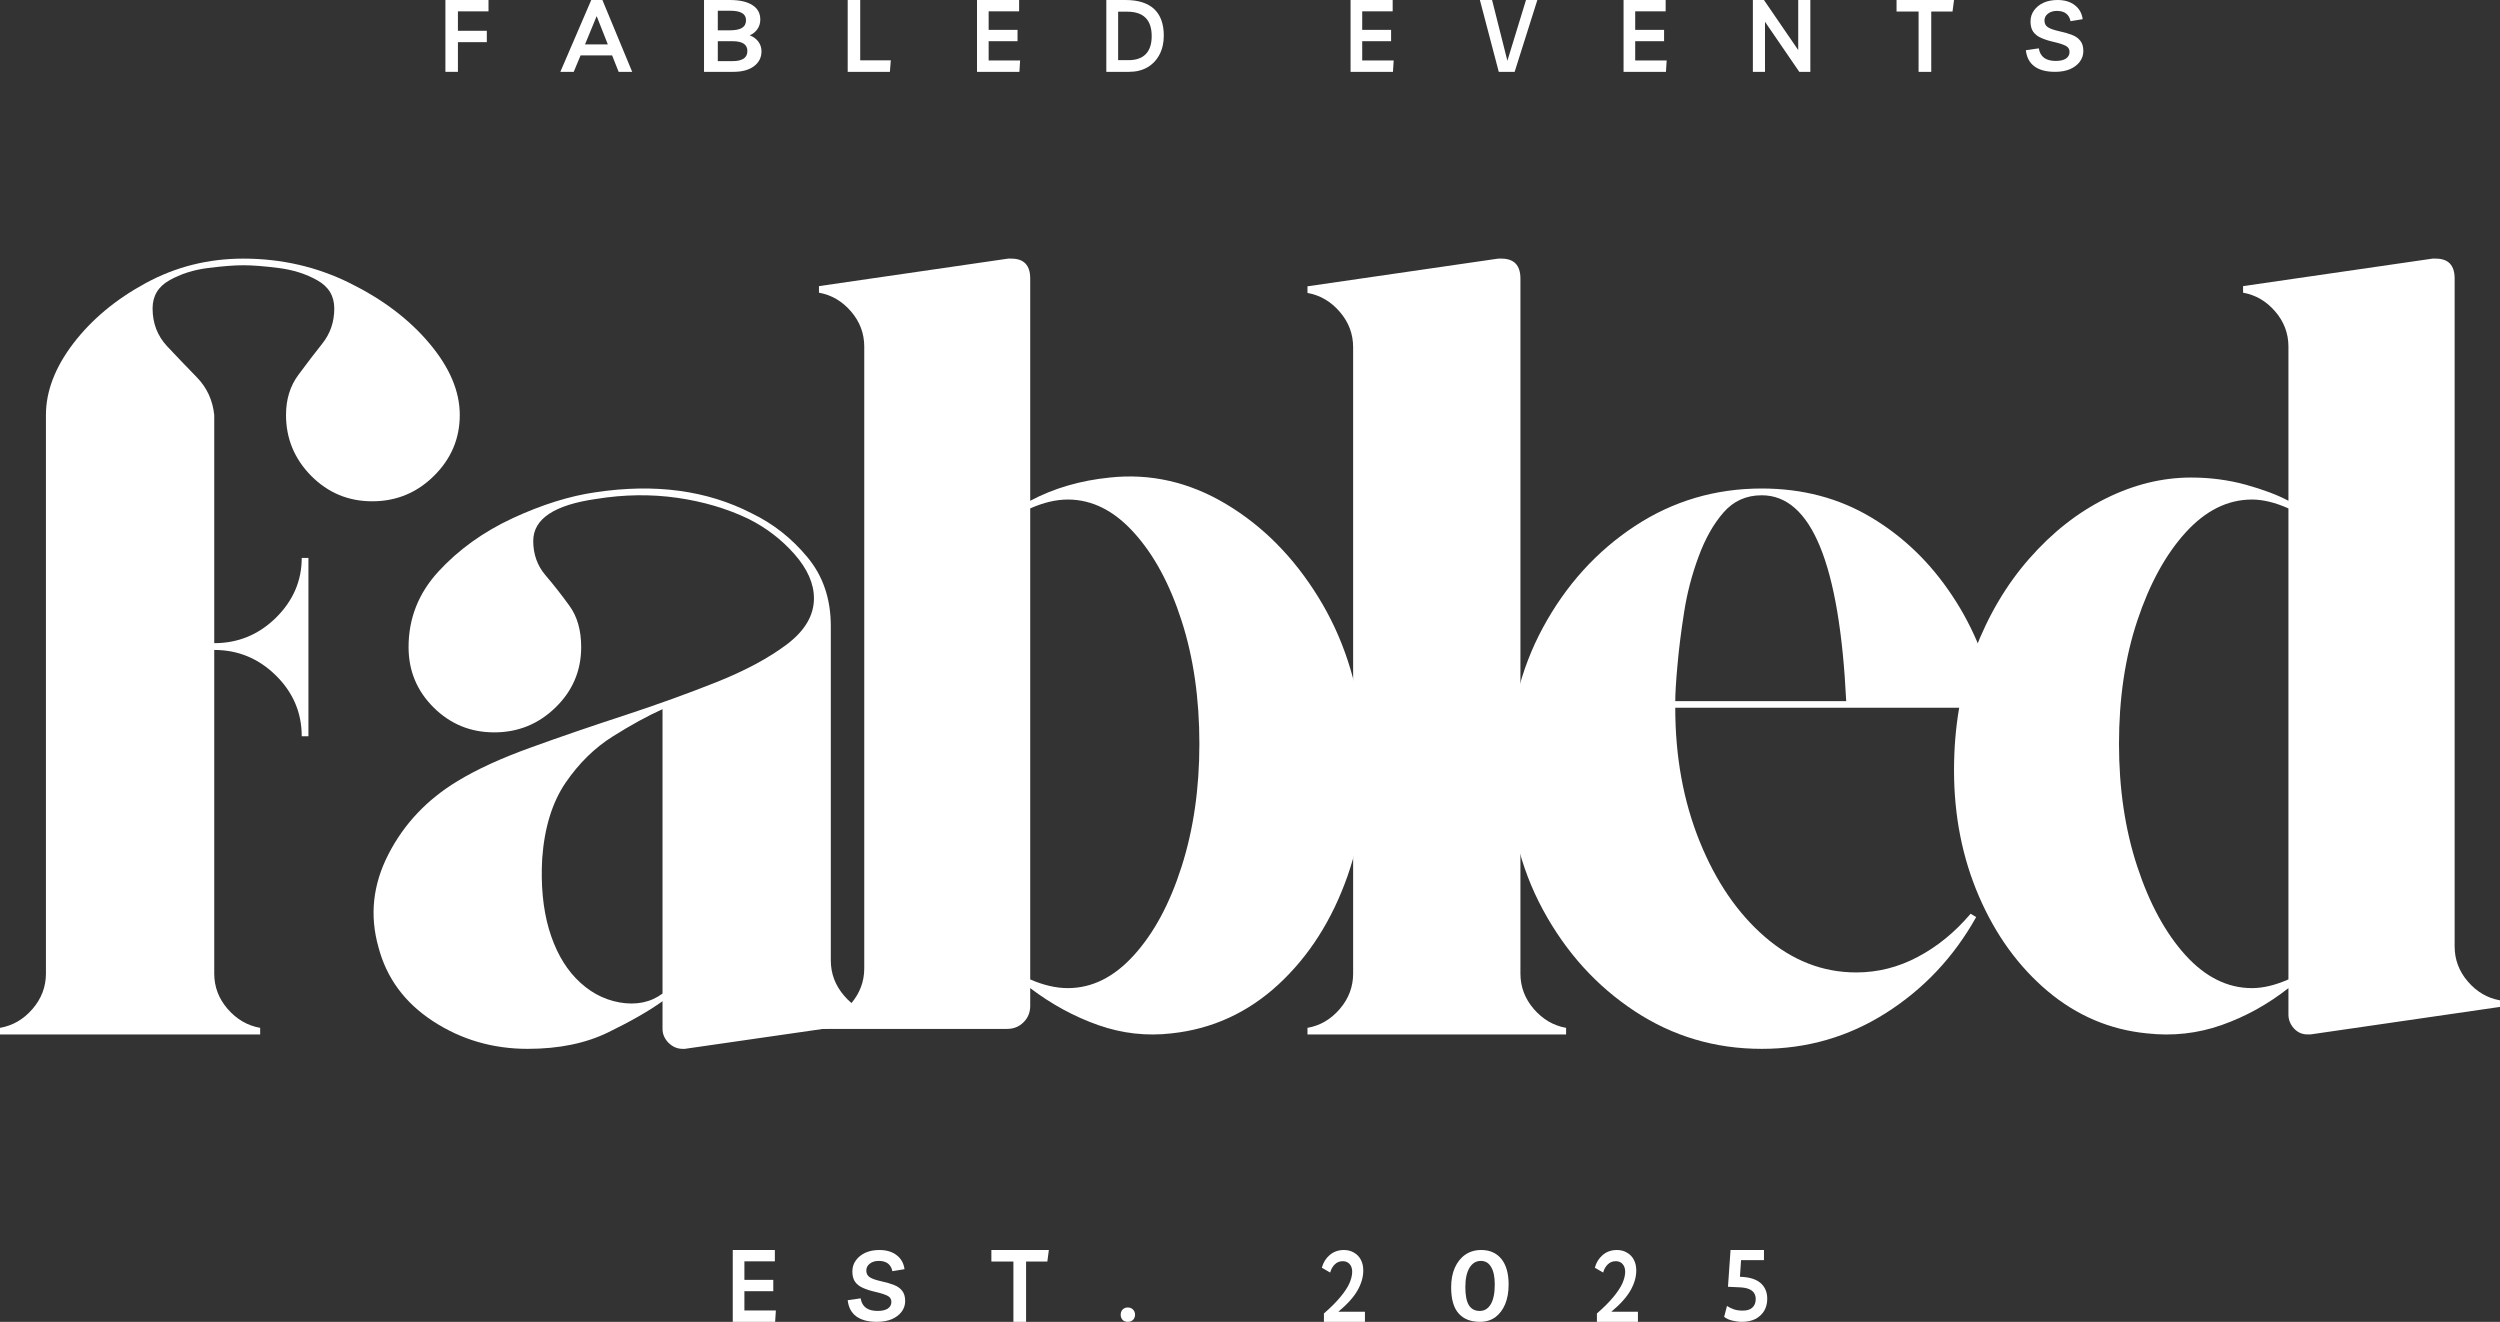
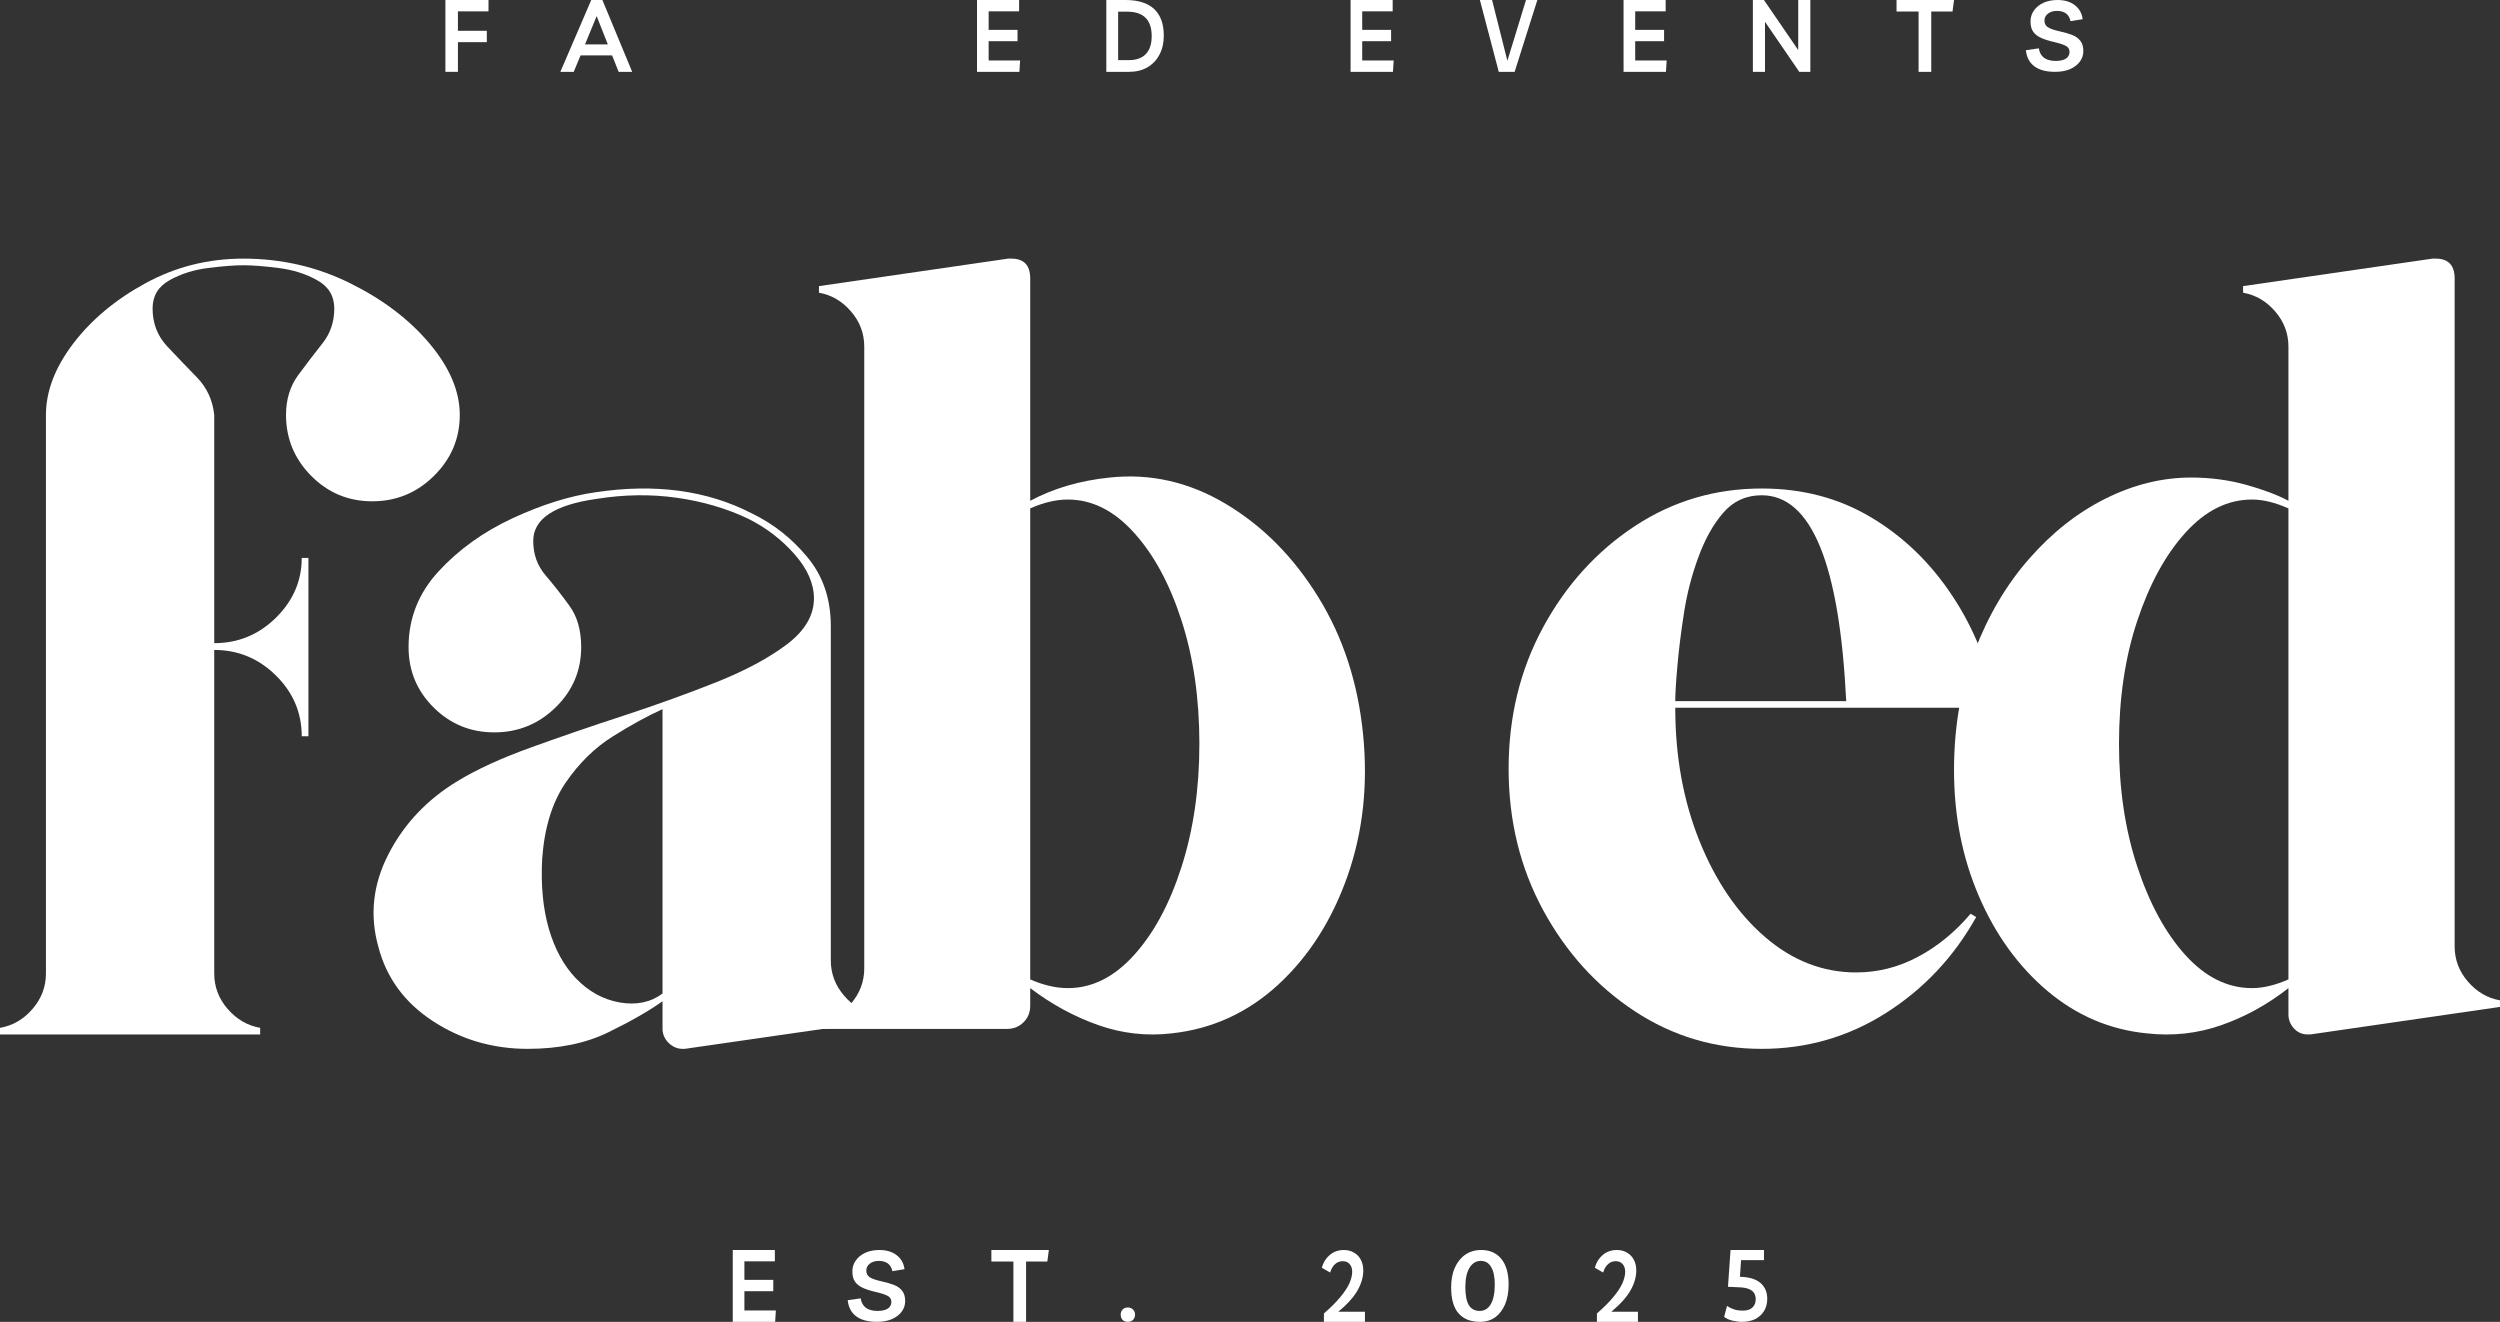
<svg xmlns="http://www.w3.org/2000/svg" width="174px" height="92px" viewBox="0 0 174 92" version="1.1">
  <rect x="0" y="0" width="174" height="92" fill="#333333" stroke="none" />
  <title>FE</title>
  <g id="Page-1" stroke="none" stroke-width="1" fill="none" fill-rule="evenodd">
    <g id="EventProposal" transform="translate(-873, -44)" fill="#FFFFFF" fill-rule="nonzero">
      <g id="FE" transform="translate(873, 44)">
        <g id="Path" transform="translate(0, 18)">
          <path d="M16.937,0 C19.587,0 22.058,0.568 24.349,1.703 C26.639,2.833 28.484,4.23 29.887,5.901 C31.296,7.572 32,9.232 32,10.881 C32,12.525 31.399,13.939 30.201,15.123 C29.009,16.301 27.579,16.89 25.91,16.89 C24.247,16.89 22.832,16.301 21.662,15.123 C20.492,13.939 19.907,12.525 19.907,10.881 C19.907,9.797 20.191,8.868 20.763,8.097 C21.332,7.326 21.892,6.595 22.442,5.901 C22.99,5.21 23.266,4.399 23.266,3.47 C23.266,2.6 22.87,1.947 22.085,1.51 C21.304,1.068 20.408,0.782 19.397,0.653 C18.384,0.525 17.566,0.461 16.937,0.461 C16.314,0.461 15.496,0.525 14.477,0.653 C13.464,0.782 12.57,1.068 11.79,1.51 C11.01,1.947 10.62,2.6 10.62,3.47 C10.62,4.498 10.956,5.374 11.627,6.094 C12.305,6.817 12.996,7.537 13.697,8.257 C14.396,8.972 14.803,9.848 14.911,10.881 L14.911,26.764 C16.572,26.764 18.002,26.175 19.202,24.997 C20.4,23.814 21.001,22.424 21.001,20.831 L21.467,20.831 L21.467,33.244 L21.001,33.244 C21.001,31.603 20.4,30.192 19.202,29.013 C18.002,27.83 16.572,27.236 14.911,27.236 L14.911,49.759 C14.911,50.68 15.22,51.502 15.843,52.222 C16.471,52.945 17.225,53.384 18.108,53.539 L18.108,54 L0,54 L0,53.539 C0.889,53.384 1.642,52.945 2.265,52.222 C2.885,51.502 3.197,50.68 3.197,49.759 L3.197,10.881 C3.197,9.232 3.831,7.572 5.104,5.901 C6.383,4.23 8.062,2.833 10.143,1.703 C12.229,0.568 14.494,0 16.937,0 Z" />
        </g>
        <g id="Shape" transform="translate(26, 34)">
          <path d="M31.824,32.841 C31.824,33.761 32.131,34.581 32.75,35.3 C33.366,36.022 34.117,36.46 35,36.616 L35,37.075 L21.662,39 C21.662,39 21.646,39 21.619,39 C21.598,39 21.56,39 21.512,39 C21.146,39 20.817,38.861 20.532,38.583 C20.252,38.3 20.112,37.973 20.112,37.61 L20.112,35.685 C19.178,36.356 17.921,37.075 16.344,37.845 C14.773,38.615 12.9,39 10.725,39 C8.298,39 6.102,38.358 4.137,37.075 C2.17,35.792 0.902,34.071 0.337,31.911 C-0.282,29.708 -0.048,27.556 1.037,25.452 C2.119,23.343 3.723,21.646 5.849,20.362 C7.189,19.545 8.895,18.764 10.962,18.021 C13.029,17.272 15.198,16.529 17.475,15.786 C19.749,15.037 21.88,14.268 23.869,13.476 C25.863,12.68 27.491,11.806 28.756,10.857 C30.019,9.902 30.651,8.833 30.651,7.649 C30.651,6.622 30.199,5.596 29.295,4.569 C28.39,3.543 27.319,2.725 26.087,2.11 C24.585,1.391 22.927,0.902 21.113,0.645 C19.305,0.388 17.445,0.415 15.537,0.72 C12.587,1.134 11.113,2.11 11.113,3.65 C11.113,4.569 11.395,5.366 11.963,6.034 C12.536,6.705 13.093,7.414 13.632,8.162 C14.175,8.905 14.45,9.862 14.45,11.038 C14.45,12.685 13.852,14.086 12.663,15.241 C11.479,16.395 10.058,16.973 8.4,16.973 C6.747,16.973 5.343,16.395 4.18,15.241 C3.017,14.086 2.436,12.685 2.436,11.038 C2.436,9.036 3.13,7.28 4.525,5.767 C5.924,4.248 7.641,3.016 9.681,2.067 C11.726,1.121 13.653,0.517 15.462,0.26 C19.595,-0.36 23.212,0.129 26.313,1.725 C27.812,2.447 29.104,3.463 30.188,4.772 C31.278,6.077 31.824,7.678 31.824,9.573 L31.824,32.841 Z M20.112,35.151 L20.112,15.358 C19.079,15.823 17.927,16.454 16.657,17.251 C15.392,18.042 14.294,19.119 13.363,20.48 C12.437,21.843 11.893,23.6 11.737,25.752 C11.635,27.599 11.791,29.232 12.2,30.649 C12.614,32.06 13.236,33.202 14.062,34.071 C14.945,34.998 15.968,35.565 17.13,35.771 C18.293,35.971 19.286,35.765 20.112,35.151 Z" />
        </g>
        <g id="Shape" transform="translate(57, 18)">
          <path d="M37.868,33.09 C38.223,36.615 37.862,39.906 36.789,42.969 C35.712,46.031 34.109,48.548 31.98,50.518 C29.849,52.483 27.375,53.615 24.554,53.921 C22.807,54.125 21.103,53.934 19.436,53.346 C17.769,52.759 16.19,51.9 14.703,50.773 L14.703,52.007 C14.703,52.469 14.545,52.852 14.232,53.155 C13.925,53.461 13.543,53.612 13.089,53.612 L0,53.612 L0,53.155 C0.876,53.001 1.619,52.565 2.233,51.847 C2.845,51.132 3.152,50.316 3.152,49.402 L3.152,6.125 C3.152,5.205 2.845,4.389 2.233,3.679 C1.619,2.964 0.876,2.528 0,2.371 L0,1.914 L13.164,0 C13.212,0 13.249,0 13.271,0 C13.298,0 13.338,0 13.388,0 C14.265,0 14.703,0.463 14.703,1.382 L14.703,16.854 C16.34,15.982 18.186,15.445 20.237,15.237 C23.064,14.934 25.762,15.546 28.326,17.077 C30.89,18.608 33.03,20.767 34.748,23.552 C36.471,26.333 37.51,29.512 37.868,33.09 Z M17.32,50.773 C19.009,50.773 20.542,50.008 21.926,48.476 C23.315,46.945 24.418,44.893 25.238,42.32 C26.063,39.741 26.477,36.892 26.477,33.771 C26.477,30.61 26.063,27.753 25.238,25.201 C24.418,22.649 23.315,20.607 21.926,19.076 C20.542,17.539 19.009,16.768 17.32,16.768 C16.5,16.768 15.627,16.976 14.703,17.385 L14.703,50.167 C15.627,50.571 16.5,50.773 17.32,50.773 Z" />
        </g>
        <g id="Path" transform="translate(91, 18)">
-           <path d="M14.822,1.392 L14.822,49.759 C14.822,50.68 15.129,51.502 15.749,52.222 C16.373,52.945 17.122,53.384 18,53.539 L18,54 L0,54 L0,53.539 C0.883,53.384 1.632,52.945 2.251,52.222 C2.868,51.502 3.178,50.68 3.178,49.759 L3.178,6.169 C3.178,5.243 2.868,4.421 2.251,3.706 C1.632,2.985 0.883,2.546 0,2.388 L0,1.928 L13.271,0 C13.32,0 13.357,0 13.379,0 C13.406,0 13.446,0 13.497,0 C14.381,0 14.822,0.466 14.822,1.392 Z" />
-         </g>
+           </g>
        <g id="Shape" transform="translate(105, 34)">
          <path d="M24.194,33.682 C25.688,33.682 27.115,33.324 28.475,32.602 C29.84,31.882 31.066,30.879 32.155,29.595 L32.541,29.83 C30.988,32.607 28.898,34.827 26.275,36.496 C23.649,38.165 20.763,39 17.617,39 C14.377,39 11.429,38.128 8.776,36.379 C6.121,34.632 3.994,32.281 2.393,29.328 C0.797,26.374 0,23.1 0,19.505 C0,15.905 0.797,12.626 2.393,9.672 C3.994,6.719 6.121,4.371 8.776,2.621 C11.429,0.875 14.377,0 17.617,0 C20.455,0 22.995,0.671 25.234,2.012 C27.471,3.346 29.349,5.157 30.867,7.447 C32.391,9.731 33.434,12.334 34,15.258 L11.598,15.258 C11.598,18.655 12.161,21.752 13.293,24.556 C14.422,27.353 15.943,29.574 17.853,31.221 C19.763,32.864 21.876,33.682 24.194,33.682 Z M17.617,0.471 C16.536,0.471 15.648,0.872 14.956,1.669 C14.261,2.461 13.682,3.488 13.218,4.751 C12.751,6.008 12.416,7.302 12.21,8.635 C12,9.969 11.847,11.202 11.748,12.337 C11.646,13.465 11.598,14.284 11.598,14.798 L23.496,14.798 C23.03,5.248 21.072,0.471 17.617,0.471 Z" />
        </g>
        <g id="Shape" transform="translate(136, 18)">
          <path d="M34.843,47.87 C34.843,48.785 35.148,49.601 35.763,50.316 C36.384,51.034 37.128,51.47 38,51.624 L38,52.081 L24.816,53.995 C24.765,53.995 24.725,53.995 24.698,53.995 C24.677,53.995 24.64,53.995 24.591,53.995 C24.228,53.995 23.917,53.857 23.66,53.58 C23.404,53.299 23.275,52.974 23.275,52.613 L23.275,50.773 C21.841,51.9 20.289,52.759 18.62,53.346 C16.951,53.934 15.212,54.125 13.409,53.921 C10.84,53.665 8.54,52.685 6.506,50.975 C4.478,49.261 2.889,47.062 1.734,44.383 C0.578,41.703 0,38.779 0,35.61 C0,32.599 0.474,29.842 1.423,27.338 C2.378,24.836 3.652,22.68 5.244,20.873 C6.833,19.06 8.606,17.667 10.562,16.694 C12.515,15.724 14.495,15.237 16.501,15.237 C17.834,15.237 19.104,15.405 20.311,15.737 C21.515,16.072 22.505,16.444 23.275,16.854 L23.275,6.125 C23.275,5.205 22.967,4.389 22.355,3.679 C21.74,2.964 20.996,2.528 20.118,2.371 L20.118,1.914 L33.302,0 C33.35,0 33.388,0 33.409,0 C33.436,0 33.476,0 33.527,0 C34.404,0 34.843,0.463 34.843,1.382 L34.843,47.87 Z M20.739,50.773 C21.509,50.773 22.355,50.571 23.275,50.167 L23.275,17.385 C22.355,16.976 21.509,16.768 20.739,16.768 C19.04,16.768 17.496,17.539 16.105,19.076 C14.72,20.607 13.604,22.649 12.756,25.201 C11.905,27.753 11.482,30.61 11.482,33.771 C11.482,36.892 11.905,39.741 12.756,42.32 C13.604,44.893 14.72,46.945 16.105,48.476 C17.496,50.008 19.04,50.773 20.739,50.773 Z" />
        </g>
        <g id="Path" transform="translate(31, 0)">
          <polygon points="3 0.791 0.871 0.791 0.871 2.143 2.882 2.143 2.882 2.934 0.871 2.934 0.871 5 0 5 0 0 3 0" />
        </g>
        <g id="Shape" transform="translate(39, 0)">
          <path d="M0,5 L2.151,0 L2.927,0 L5,5 L4.058,5 L3.603,3.857 L1.408,3.857 L0.931,5 L0,5 Z M1.718,3.088 L3.304,3.088 L2.528,1.121 L1.718,3.088 Z" />
        </g>
        <g id="Shape" transform="translate(49, 0)">
-           <path d="M0,5 L0,0 L1.787,0 C2.473,0 2.997,0.118 3.361,0.352 C3.731,0.58 3.917,0.918 3.917,1.363 C3.917,1.604 3.852,1.821 3.728,2.011 C3.601,2.203 3.42,2.352 3.183,2.462 C3.426,2.549 3.624,2.692 3.775,2.89 C3.923,3.088 4,3.316 4,3.571 C4,4.005 3.822,4.352 3.467,4.615 C3.118,4.874 2.642,5 2.036,5 L0,5 Z M1.799,0.747 L0.959,0.747 L0.959,2.11 L1.787,2.11 C2.172,2.11 2.456,2.055 2.639,1.945 C2.828,1.83 2.923,1.648 2.923,1.407 C2.923,1.181 2.831,1.016 2.651,0.912 C2.476,0.802 2.192,0.747 1.799,0.747 Z M0.959,4.253 L2.012,4.253 C2.32,4.253 2.562,4.198 2.746,4.088 C2.926,3.973 3.018,3.791 3.018,3.549 C3.018,3.096 2.675,2.868 1.988,2.868 L0.959,2.868 L0.959,4.253 Z" />
-         </g>
+           </g>
        <g id="Path" transform="translate(59, 0)">
-           <polygon points="0 5 0 0 0.871 0 0.871 4.198 3 4.198 2.937 5" />
-         </g>
+           </g>
        <g id="Path" transform="translate(68, 0)">
          <polygon points="2.93 0.791 0.81 0.791 0.81 2.077 2.82 2.077 2.82 2.868 0.81 2.868 0.81 4.209 3 4.209 2.95 5 0 5 0 0 2.93 0" />
        </g>
        <g id="Shape" transform="translate(77, 0)">
          <path d="M0,5 L0,0 L1.337,0 C2.213,0 2.876,0.209 3.327,0.626 C3.775,1.044 4,1.665 4,2.484 C4,2.989 3.896,3.434 3.693,3.813 C3.495,4.187 3.213,4.481 2.851,4.692 C2.488,4.898 2.062,5 1.574,5 L0,5 Z M0.822,4.187 L1.545,4.187 C2.072,4.187 2.47,4.049 2.743,3.769 C3.02,3.484 3.158,3.066 3.158,2.516 C3.158,1.945 3.015,1.522 2.733,1.242 C2.455,0.956 2.025,0.813 1.446,0.813 L0.822,0.813 L0.822,4.187 Z" />
        </g>
        <g id="Path" transform="translate(94, 0)">
          <polygon points="2.93 0.791 0.81 0.791 0.81 2.077 2.82 2.077 2.82 2.868 0.81 2.868 0.81 4.209 3 4.209 2.95 5 0 5 0 0 2.93 0" />
        </g>
        <g id="Path" transform="translate(103, 0)">
          <polygon points="3.21 0 4 0 2.419 5 1.314 5 0 0 0.848 0 1.914 4.231" />
        </g>
        <g id="Path" transform="translate(113, 0)">
          <polygon points="2.93 0.791 0.81 0.791 0.81 2.077 2.82 2.077 2.82 2.868 0.81 2.868 0.81 4.209 3 4.209 2.95 5 0 5 0 0 2.93 0" />
        </g>
        <g id="Path" transform="translate(122, 0)">
          <polygon points="3.156 0 4 0 4 5 3.23 5 0.844 1.516 0.844 5 0 5 0 0 0.77 0 3.156 3.484" />
        </g>
        <g id="Path" transform="translate(132, 0)">
          <polygon points="4 0 3.895 0.802 2.415 0.802 2.415 5 1.533 5 1.533 0.802 0 0.802 0 0" />
        </g>
        <g id="Path" transform="translate(141, 0)">
          <path d="M2.035,5 C1.416,5 0.936,4.872 0.59,4.615 C0.249,4.359 0.052,3.985 0,3.494 L0.902,3.365 C0.994,3.95 1.387,4.241 2.081,4.241 C2.382,4.241 2.616,4.188 2.786,4.081 C2.954,3.969 3.04,3.811 3.04,3.611 C3.04,3.427 2.954,3.288 2.786,3.194 C2.616,3.104 2.347,3.013 1.977,2.927 C1.63,2.85 1.332,2.756 1.087,2.65 C0.838,2.543 0.65,2.401 0.52,2.222 C0.387,2.038 0.324,1.795 0.324,1.496 C0.324,1.205 0.405,0.948 0.566,0.726 C0.728,0.499 0.948,0.321 1.225,0.192 C1.509,0.064 1.838,0 2.208,0 C2.699,0 3.101,0.123 3.41,0.363 C3.717,0.598 3.899,0.924 3.954,1.335 L3.11,1.474 C3.009,0.999 2.694,0.759 2.162,0.759 C1.908,0.759 1.699,0.823 1.538,0.951 C1.376,1.074 1.295,1.234 1.295,1.432 C1.295,1.632 1.37,1.784 1.526,1.891 C1.688,1.998 1.96,2.094 2.347,2.179 C2.685,2.252 2.977,2.337 3.225,2.436 C3.471,2.529 3.659,2.666 3.792,2.842 C3.931,3.013 4,3.253 4,3.558 C4,3.835 3.913,4.087 3.746,4.306 C3.584,4.519 3.355,4.69 3.064,4.818 C2.769,4.939 2.428,5 2.035,5 Z" />
        </g>
        <g id="Path" transform="translate(51, 87)">
          <polygon points="2.93 0.791 0.81 0.791 0.81 2.077 2.82 2.077 2.82 2.868 0.81 2.868 0.81 4.209 3 4.209 2.95 5 0 5 0 0 2.93 0" />
        </g>
        <g id="Path" transform="translate(59, 87)">
          <path d="M2.035,5 C1.416,5 0.936,4.872 0.59,4.615 C0.249,4.359 0.052,3.985 0,3.494 L0.902,3.365 C0.994,3.95 1.387,4.241 2.081,4.241 C2.382,4.241 2.616,4.188 2.786,4.081 C2.954,3.969 3.04,3.811 3.04,3.611 C3.04,3.427 2.954,3.288 2.786,3.194 C2.616,3.104 2.347,3.013 1.977,2.927 C1.63,2.85 1.332,2.756 1.087,2.65 C0.838,2.543 0.65,2.401 0.52,2.222 C0.387,2.038 0.324,1.795 0.324,1.496 C0.324,1.205 0.405,0.948 0.566,0.726 C0.728,0.499 0.948,0.321 1.225,0.192 C1.509,0.064 1.838,0 2.208,0 C2.699,0 3.101,0.123 3.41,0.363 C3.717,0.598 3.899,0.924 3.954,1.335 L3.11,1.474 C3.009,0.999 2.694,0.759 2.162,0.759 C1.908,0.759 1.699,0.823 1.538,0.951 C1.376,1.074 1.295,1.234 1.295,1.432 C1.295,1.632 1.37,1.784 1.526,1.891 C1.688,1.998 1.96,2.094 2.347,2.179 C2.685,2.252 2.977,2.337 3.225,2.436 C3.471,2.529 3.659,2.666 3.792,2.842 C3.931,3.013 4,3.253 4,3.558 C4,3.835 3.913,4.087 3.746,4.306 C3.584,4.519 3.355,4.69 3.064,4.818 C2.769,4.939 2.428,5 2.035,5 Z" />
        </g>
        <g id="Path" transform="translate(69, 87)">
          <polygon points="4 0 3.895 0.802 2.415 0.802 2.415 5 1.533 5 1.533 0.802 0 0.802 0 0" />
        </g>
        <g id="Path" transform="translate(78, 91)">
          <path d="M0.495,1 C0.342,1 0.22,0.953 0.128,0.86 C0.041,0.762 0,0.643 0,0.505 C0,0.362 0.041,0.243 0.128,0.15 C0.22,0.051 0.342,0 0.495,0 C0.647,0 0.771,0.051 0.862,0.15 C0.954,0.243 1,0.362 1,0.505 C1,0.643 0.954,0.762 0.862,0.86 C0.771,0.953 0.647,1 0.495,1 Z" />
        </g>
        <g id="Path" transform="translate(92, 87)">
          <path d="M0.145,5 L0.145,4.416 C0.627,3.999 1.008,3.615 1.293,3.268 C1.582,2.922 1.789,2.606 1.92,2.316 C2.047,2.021 2.113,1.753 2.113,1.515 C2.113,1.285 2.05,1.104 1.929,0.974 C1.814,0.844 1.654,0.779 1.457,0.779 C1.237,0.779 1.054,0.852 0.907,0.996 C0.757,1.134 0.649,1.326 0.579,1.569 L0,1.234 C0.096,0.874 0.28,0.579 0.55,0.346 C0.825,0.116 1.153,0 1.534,0 C1.804,0 2.038,0.062 2.238,0.184 C2.443,0.3 2.6,0.463 2.711,0.671 C2.826,0.882 2.884,1.134 2.884,1.429 C2.884,1.878 2.752,2.335 2.489,2.803 C2.223,3.274 1.777,3.772 1.148,4.297 L3,4.297 L3,5 L0.145,5 Z" />
        </g>
        <g id="Shape" transform="translate(101, 87)">
          <path d="M2.012,5 C1.361,5 0.861,4.805 0.518,4.412 C0.172,4.022 0,3.416 0,2.596 C0,2.078 0.084,1.624 0.253,1.239 C0.428,0.849 0.669,0.545 0.976,0.331 C1.289,0.112 1.663,0 2.096,0 C2.69,0 3.157,0.208 3.494,0.62 C3.831,1.034 4,1.629 4,2.404 C4,2.925 3.919,3.381 3.759,3.771 C3.596,4.156 3.367,4.46 3.072,4.679 C2.774,4.893 2.422,5 2.012,5 Z M1.988,4.241 C2.316,4.241 2.572,4.087 2.759,3.771 C2.943,3.459 3.036,3.002 3.036,2.404 C3.036,1.87 2.952,1.464 2.783,1.186 C2.62,0.903 2.386,0.759 2.072,0.759 C1.735,0.759 1.47,0.919 1.277,1.239 C1.084,1.56 0.988,2.006 0.988,2.575 C0.988,3.138 1.066,3.558 1.229,3.835 C1.398,4.108 1.651,4.241 1.988,4.241 Z" />
        </g>
        <g id="Path" transform="translate(111, 87)">
          <path d="M0.145,5 L0.145,4.416 C0.627,3.999 1.008,3.615 1.293,3.268 C1.582,2.922 1.789,2.606 1.92,2.316 C2.047,2.021 2.113,1.753 2.113,1.515 C2.113,1.285 2.05,1.104 1.929,0.974 C1.814,0.844 1.654,0.779 1.457,0.779 C1.237,0.779 1.054,0.852 0.907,0.996 C0.757,1.134 0.649,1.326 0.579,1.569 L0,1.234 C0.096,0.874 0.28,0.579 0.55,0.346 C0.825,0.116 1.153,0 1.534,0 C1.804,0 2.038,0.062 2.238,0.184 C2.443,0.3 2.6,0.463 2.711,0.671 C2.826,0.882 2.884,1.134 2.884,1.429 C2.884,1.878 2.752,2.335 2.489,2.803 C2.223,3.274 1.777,3.772 1.148,4.297 L3,4.297 L3,5 L0.145,5 Z" />
        </g>
        <g id="Path" transform="translate(120, 87)">
          <path d="M1.238,5 C1.02,5 0.795,4.97 0.564,4.913 C0.332,4.856 0.144,4.77 0,4.653 L0.198,3.894 C0.337,3.989 0.498,4.067 0.683,4.132 C0.866,4.192 1.072,4.219 1.297,4.219 C1.587,4.219 1.807,4.151 1.96,4.013 C2.119,3.869 2.198,3.671 2.198,3.416 C2.198,3.259 2.161,3.121 2.089,3.004 C2.015,2.882 1.891,2.785 1.713,2.711 C1.535,2.641 1.282,2.6 0.96,2.592 L0.267,2.56 L0.446,0 L2.772,0 L2.772,0.705 L1.178,0.705 L1.099,1.866 L1.139,1.866 C1.765,1.887 2.23,2.034 2.535,2.299 C2.844,2.568 3,2.934 3,3.395 C3,3.72 2.926,4.002 2.782,4.241 C2.636,4.479 2.431,4.669 2.168,4.805 C1.903,4.935 1.594,5 1.238,5 Z" />
        </g>
      </g>
    </g>
  </g>
</svg>